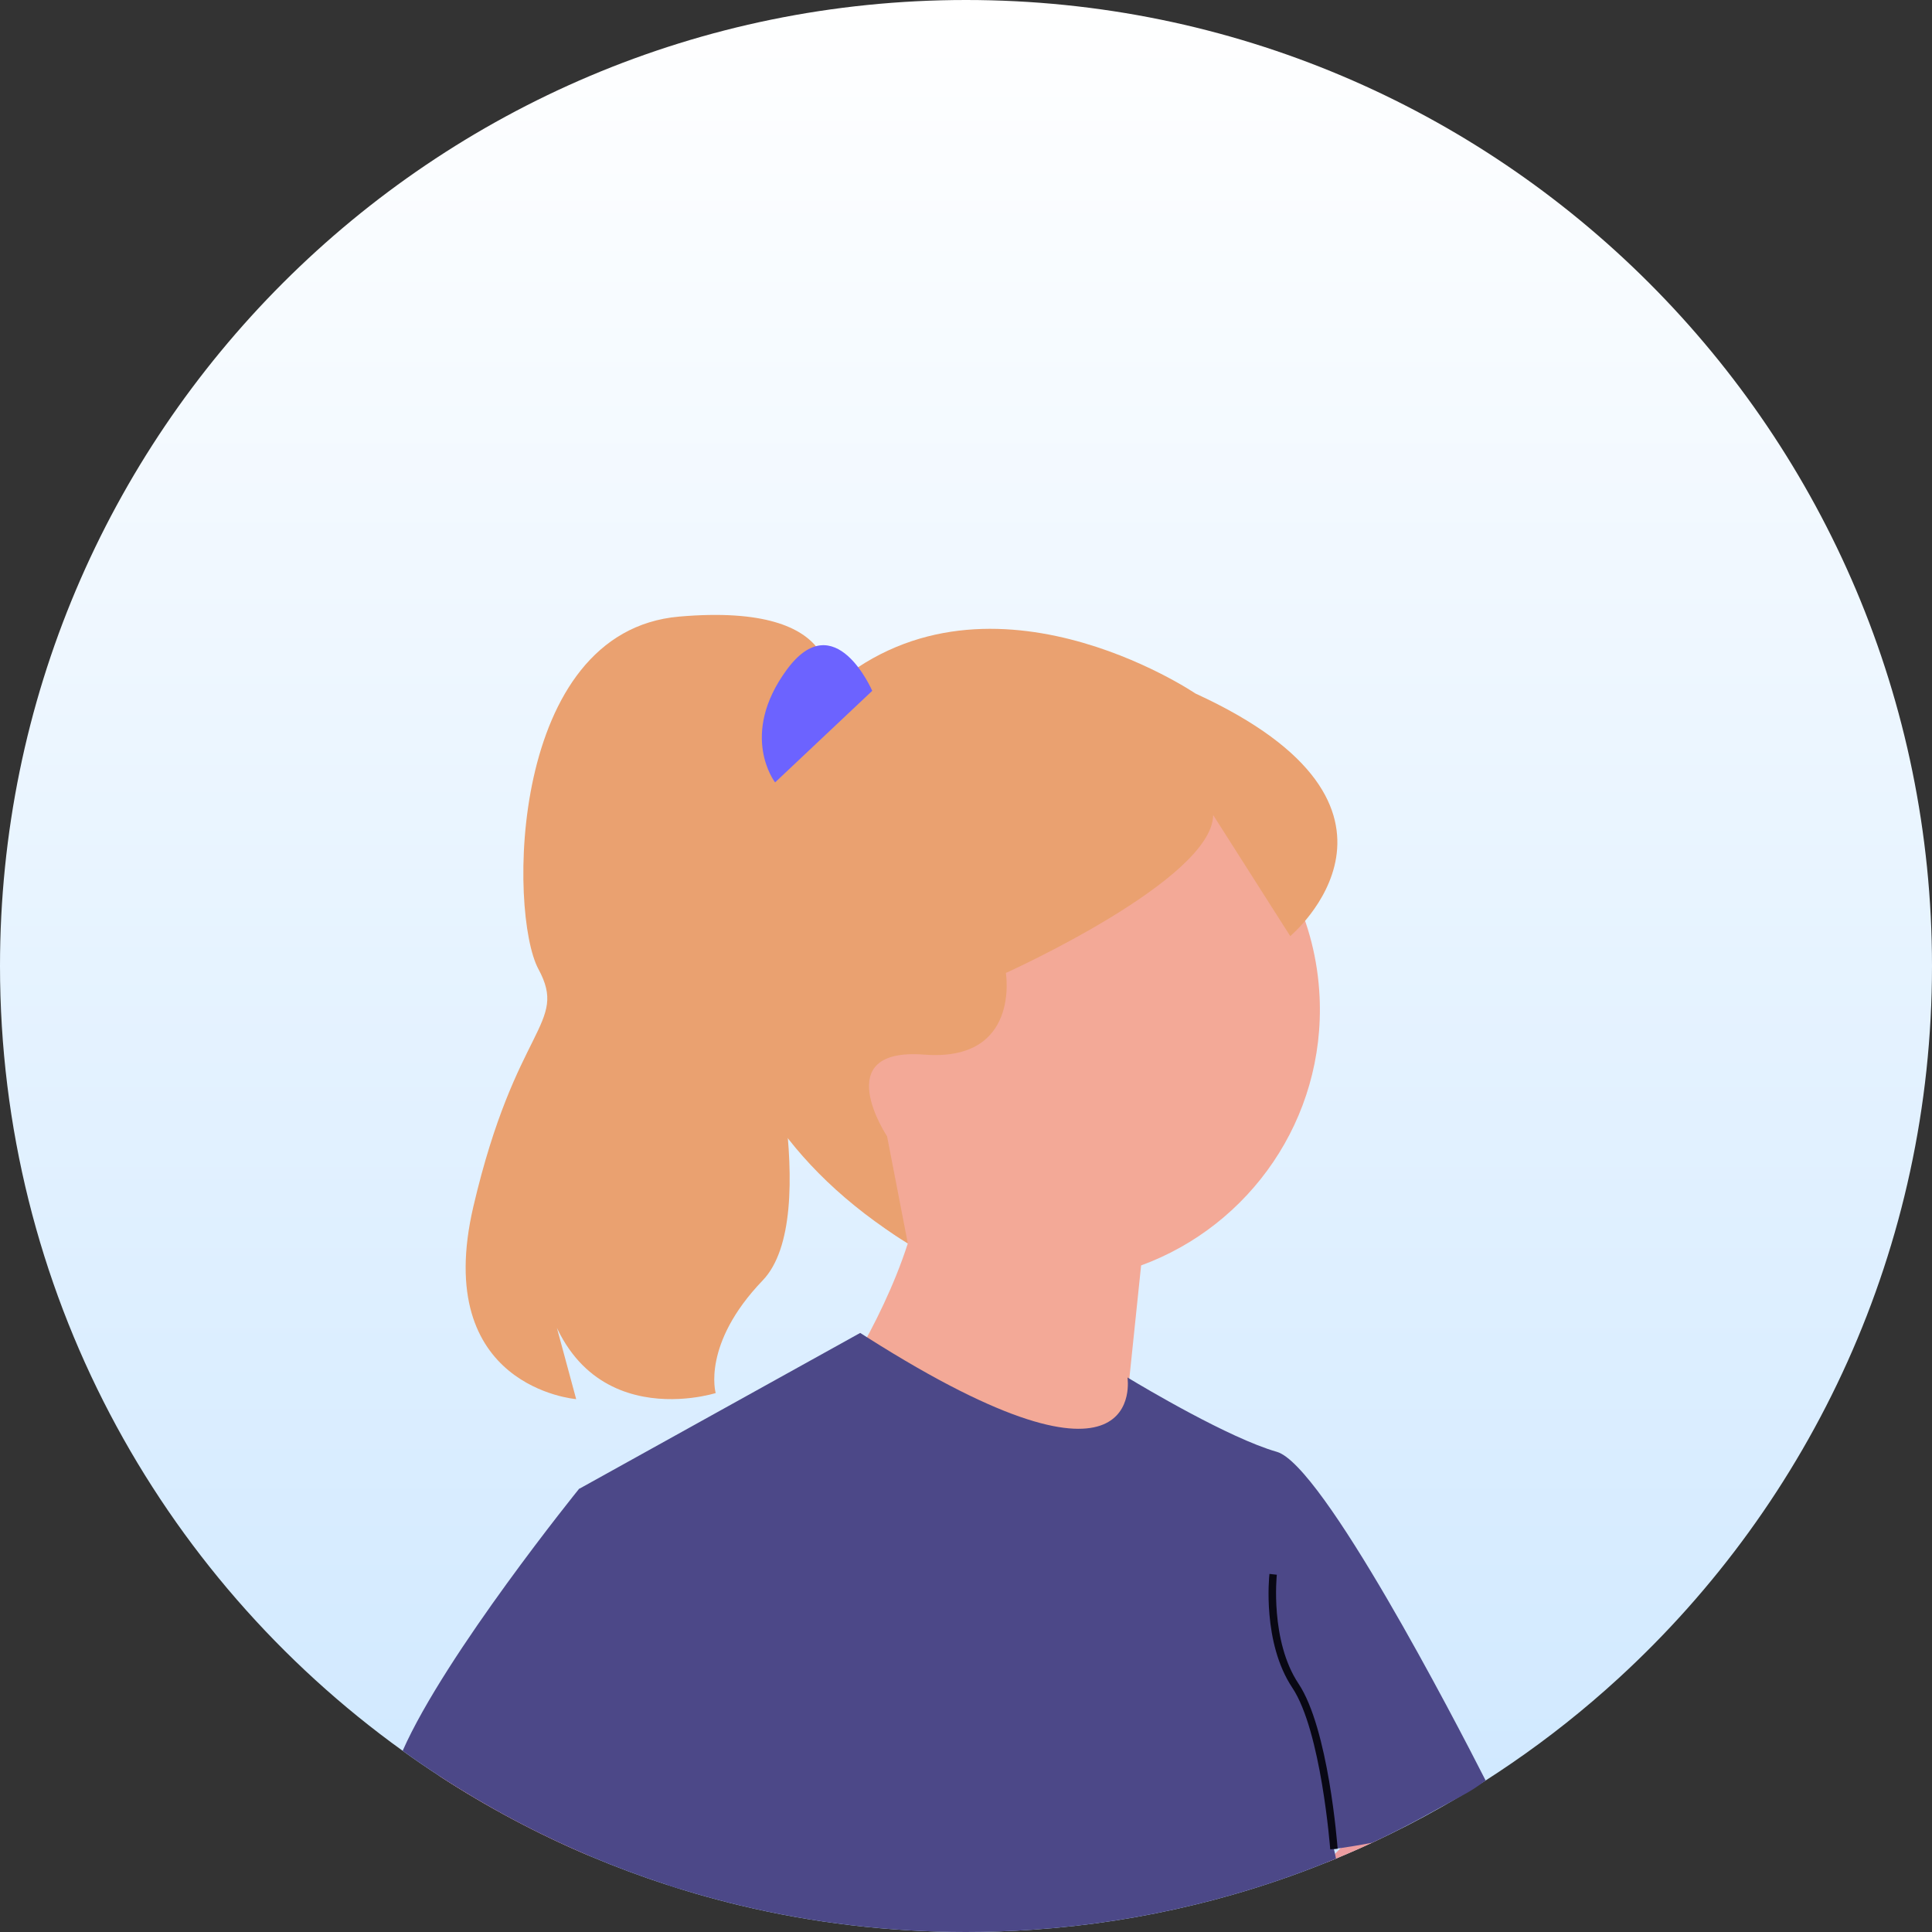
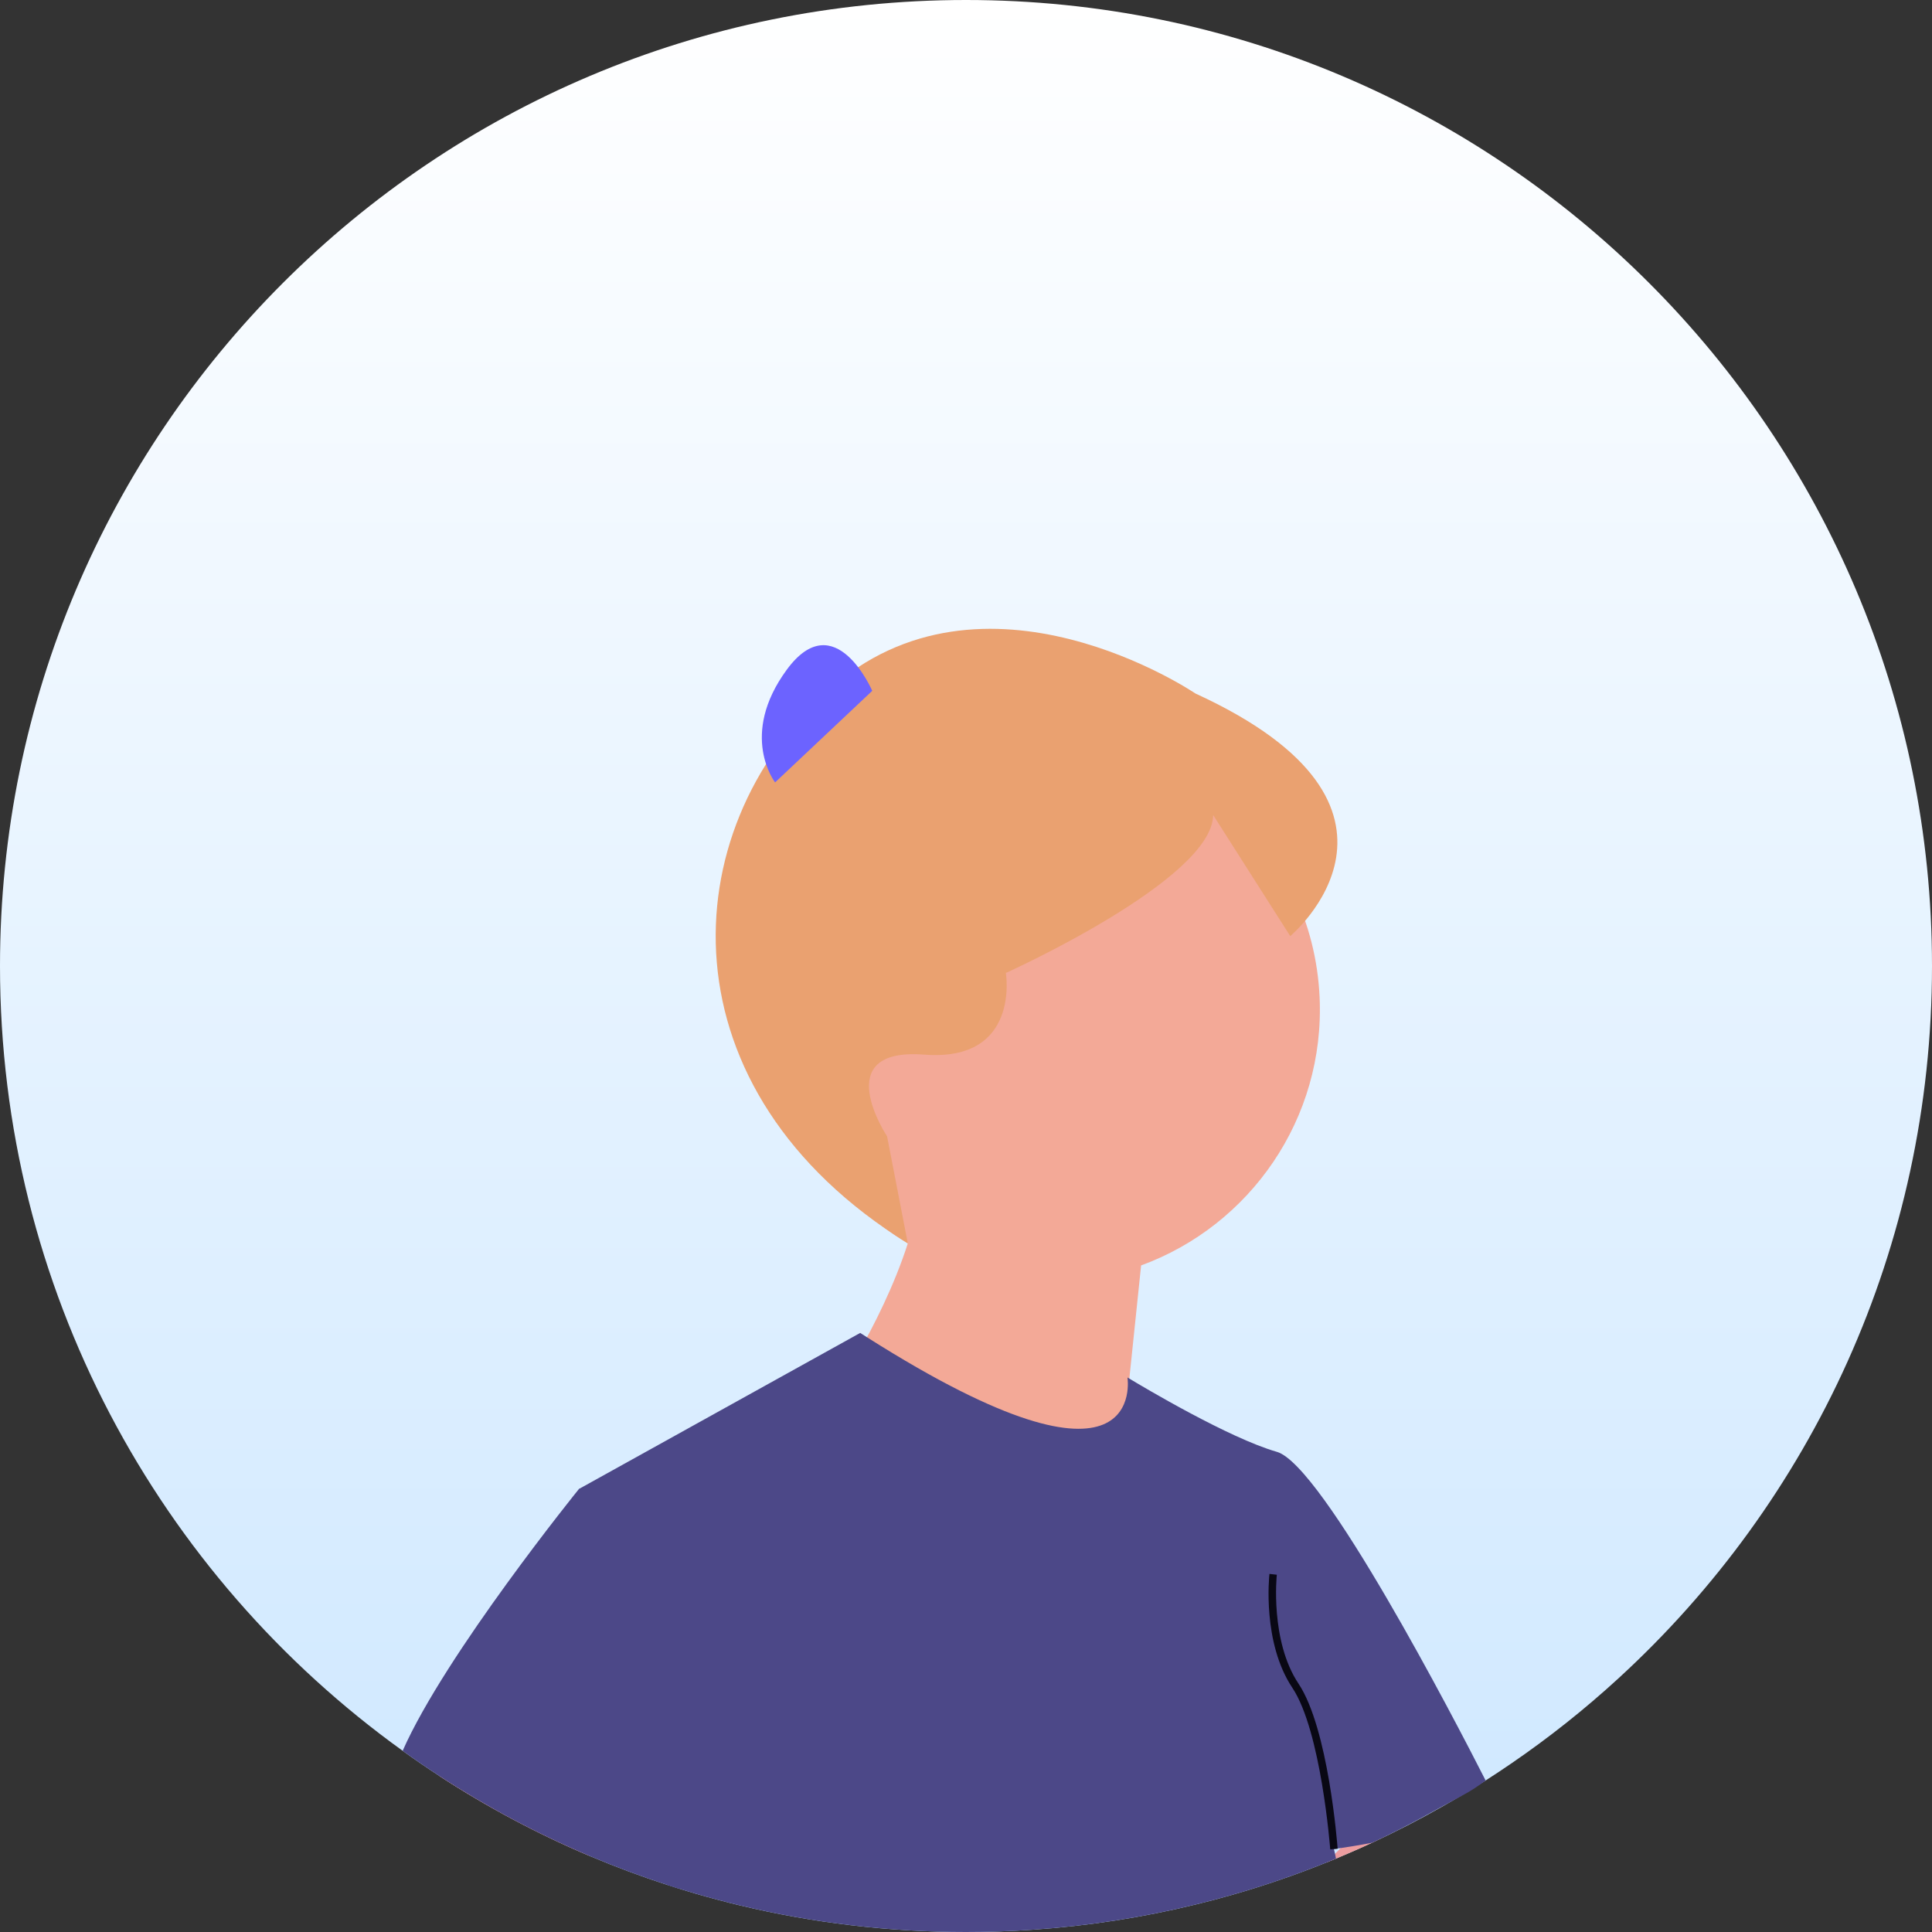
<svg xmlns="http://www.w3.org/2000/svg" width="1600" height="1600" viewBox="0 0 1600 1600" fill="none">
  <rect x="0" y="0" width="1600" height="1600" fill="#333333" stroke="none" />
  <g clip-path="url(#clip0_144_277)">
    <path d="M1600 800C1600 1033.47 1499.97 1243.61 1340.43 1389.84C1312.52 1415.45 1282.78 1439.09 1251.42 1460.54C1244.47 1465.3 1237.45 1469.97 1230.34 1474.52C1223.67 1478.78 1216.9 1482.94 1210.1 1487.01C1204.67 1490.26 1199.2 1493.43 1193.69 1496.55C1175 1507.16 1155.83 1517.03 1136.24 1526.11H1136.19C1133.98 1527.17 1131.76 1528.18 1129.52 1529.19C1128.16 1529.82 1126.81 1530.42 1125.43 1531.03C1119.14 1533.82 1112.79 1536.56 1106.41 1539.21C1103.79 1540.28 1101.16 1541.36 1098.53 1542.42C1072.9 1552.75 1046.63 1561.78 1019.78 1569.42C1010.05 1572.2 1000.25 1574.8 990.364 1577.19C946.477 1587.92 901.168 1595.02 854.784 1598.15C836.674 1599.38 818.413 1600 800 1600C735.721 1600 673.227 1592.42 613.341 1578.1C607.074 1576.61 600.808 1575.04 594.606 1573.36C588.404 1571.75 582.224 1570.02 576.086 1568.24C571.435 1566.88 566.805 1565.48 562.175 1564.04C559.117 1563.11 556.06 1562.12 553.002 1561.13C531.402 1554.13 510.191 1546.23 489.433 1537.49C489.001 1537.29 488.549 1537.12 488.118 1536.93C444.62 1518.49 403.08 1496.31 363.93 1470.82V1470.79C353.594 1464.08 343.451 1457.12 333.459 1449.93C131.511 1304.72 0 1067.71 0 800C0 358.181 358.181 0 800 0C1241.82 0 1600 358.181 1600 800Z" fill="url(#paint0_linear_144_277)" />
-     <path d="M630.921 822.251C630.921 822.251 682.327 1007.58 631.627 1060.38C580.927 1113.19 592.708 1153.67 592.708 1153.67C592.708 1153.67 464.634 1194.55 445.925 1043.2L477.159 1158.7C477.159 1158.7 356.922 1149.21 392.069 999.008C427.215 848.802 470.782 848.646 445.925 802.611C421.067 756.575 421.067 522.933 562.482 510.636C703.897 498.339 685.451 572.121 685.451 572.121L630.921 822.251Z" fill="#EAA170" />
    <path d="M1210.1 1487.01C1188.76 1498.36 1165.5 1511.5 1136.24 1526.11H1136.19C1133.98 1527.17 1131.76 1528.18 1129.52 1529.19C1128.16 1529.82 1126.81 1530.42 1125.43 1531.03C1119.14 1533.82 1112.79 1536.56 1106.41 1539.21C1103.79 1540.28 1101.16 1541.36 1098.53 1542.42L1105.62 1535.22L1110.29 1530.49L1191.26 1448.27C1191.26 1448.27 1198.88 1463.19 1210.1 1487.01C1207.67 1481.71 1212.3 1491.66 1210.1 1487.01Z" fill="#ED9DA0" />
    <path d="M642.144 846.569C636.347 722.116 732.537 616.526 856.99 610.729C981.444 604.931 1087.03 701.121 1092.83 825.575C1097.53 926.507 1035.15 1015.02 945.018 1047.97L914.866 1337.9L684.168 1163.18C684.168 1163.18 729.297 1099.83 751.816 1029.73C689.127 992.209 645.799 925.021 642.144 846.569Z" fill="#F3A997" />
    <path d="M1230.34 1474.52C1223.5 1479.5 1219.35 1482.52 1210 1487.5C1188.66 1498.85 1170.5 1510 1136.24 1526.11H1136.19C1125.13 1528.23 1115.84 1529.67 1110.29 1530.49C1109.32 1530.64 1108.48 1530.77 1107.75 1530.85C1106.26 1531.07 1105.27 1531.2 1104.88 1531.26L1104.69 1531.28C1105.03 1532.6 1105.34 1533.93 1105.61 1535.22C1105.92 1536.56 1106.2 1537.89 1106.41 1539.21C1103.79 1540.28 1101.16 1541.36 1098.53 1542.42C1072.9 1552.75 1046.63 1561.78 1019.78 1569.42C1010.05 1572.2 1000.25 1574.8 990.364 1577.19C946.476 1587.92 901.168 1595.02 854.784 1598.15C836.673 1599.38 818.412 1600 800 1600C735.721 1600 673.227 1592.42 613.341 1578.1C607.074 1576.61 600.807 1575.04 594.606 1573.36C588.404 1571.75 582.224 1570.02 576.086 1568.24C571.435 1566.88 566.805 1565.48 562.175 1564.04C559.117 1563.11 556.06 1562.12 553.002 1561.13L479.483 1233.08L712.377 1103.87C714.273 1105.08 716.145 1106.28 718.019 1107.47C951.882 1255.75 933.728 1140.76 933.728 1140.76C933.728 1140.76 934.267 1141.08 935.257 1141.69C946.542 1148.49 1017.88 1191.04 1057.44 1202.35C1095.34 1213.18 1204.78 1424.3 1230.34 1474.52Z" fill="#4C4888" />
    <path d="M1101.63 1531.51C1101.56 1530.53 1094.11 1433.51 1070.24 1397.72C1045.31 1360.33 1051.04 1305.75 1051.3 1303.45L1057.41 1304.13C1057.35 1304.67 1051.69 1358.81 1075.36 1394.31C1100.12 1431.45 1107.47 1527.01 1107.77 1531.06L1101.63 1531.51Z" fill="#090814" />
    <path d="M989.956 574.299C989.956 574.299 814.568 455.3 685.45 572.121C556.333 688.942 547.647 903.237 751.815 1029.73L734.638 941.029C734.638 941.029 685.45 867.248 765.381 873.396C845.311 879.545 833.014 805.763 833.014 805.763C833.014 805.763 1004.2 728.596 1004.69 674.952L1068.52 775.245C1068.52 775.245 1196.09 668.704 989.956 574.299Z" fill="#EAA170" />
    <path d="M722.342 572.121C722.342 572.121 691.417 500.307 651.543 554.659C611.669 609.012 641.895 647.948 641.895 647.948L722.342 572.121Z" fill="#6C63FF" />
    <path d="M488.118 1536.93C444.619 1518.49 403.079 1496.31 363.93 1470.82V1470.79C372.285 1456.6 377.475 1448.27 377.475 1448.27L488.118 1536.93Z" fill="#ED9DA0" />
    <path d="M631.623 1428.31L562.175 1564.04C559.117 1563.11 556.06 1562.12 553.002 1561.13C531.402 1554.13 510.191 1546.23 489.432 1537.49C489.001 1537.29 488.549 1537.12 488.118 1536.93C444.619 1518.49 403.08 1496.31 363.93 1470.81V1470.79C353.594 1464.07 343.451 1457.12 333.459 1449.93C368.84 1369.76 479.483 1233.08 479.483 1233.08L544.043 1236.16L631.623 1428.31Z" fill="#4C4888" />
  </g>
  <defs>
    <linearGradient id="paint0_linear_144_277" x1="800" y1="0" x2="800" y2="1600" gradientUnits="userSpaceOnUse">
      <stop stop-color="white" />
      <stop offset="1" stop-color="#CDE7FF" />
    </linearGradient>
    <clipPath id="clip0_144_277">
      <rect width="1600" height="1600" fill="white" />
    </clipPath>
  </defs>
</svg>